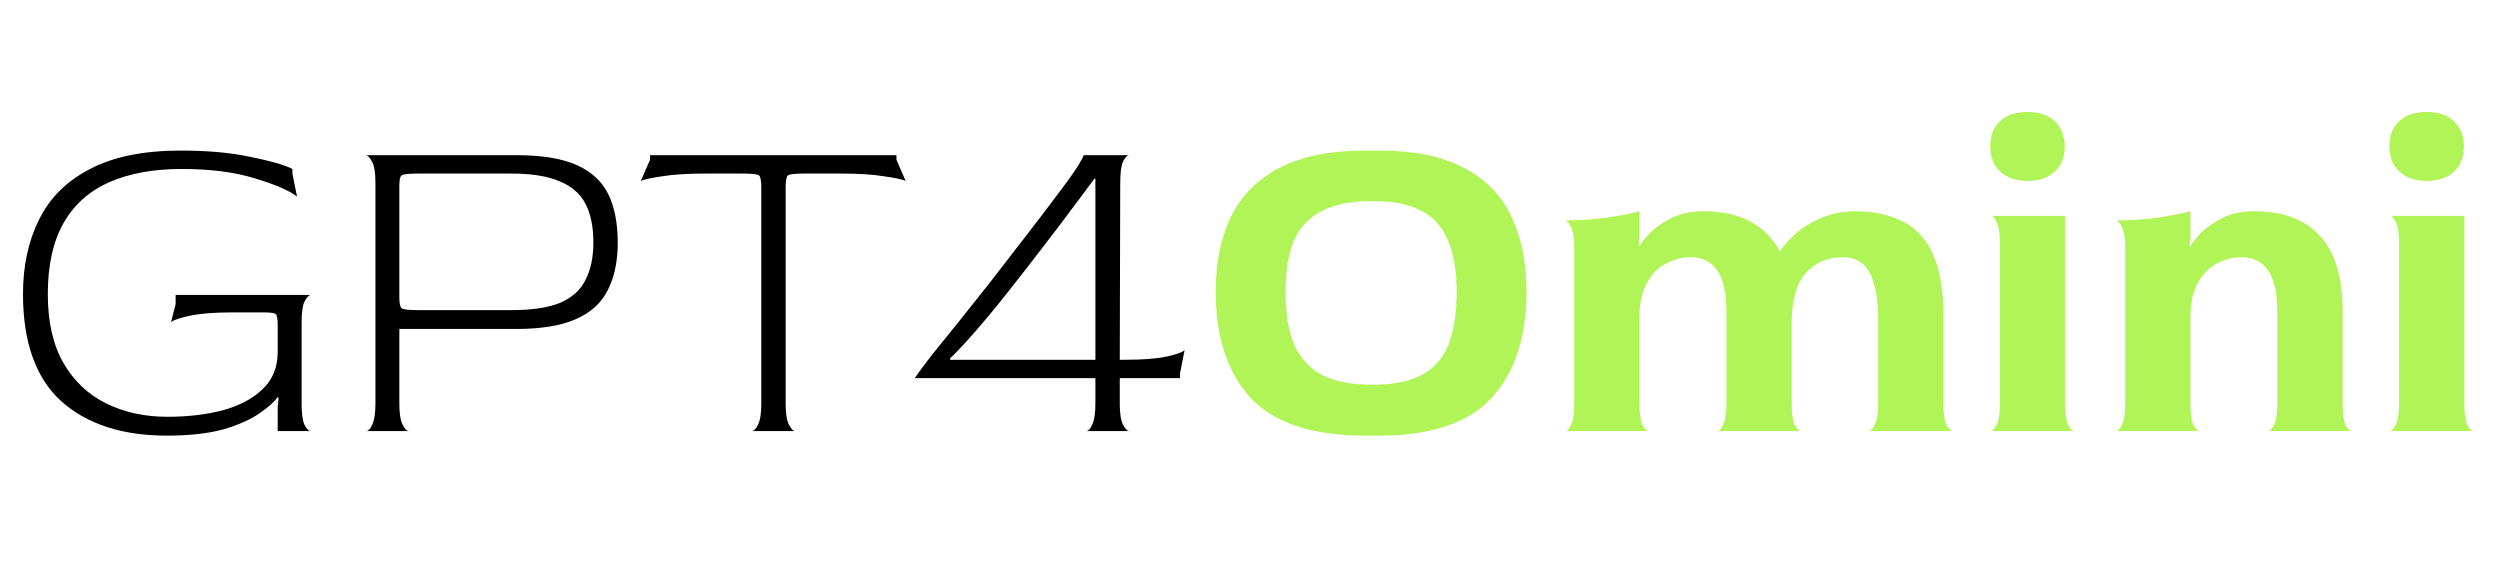
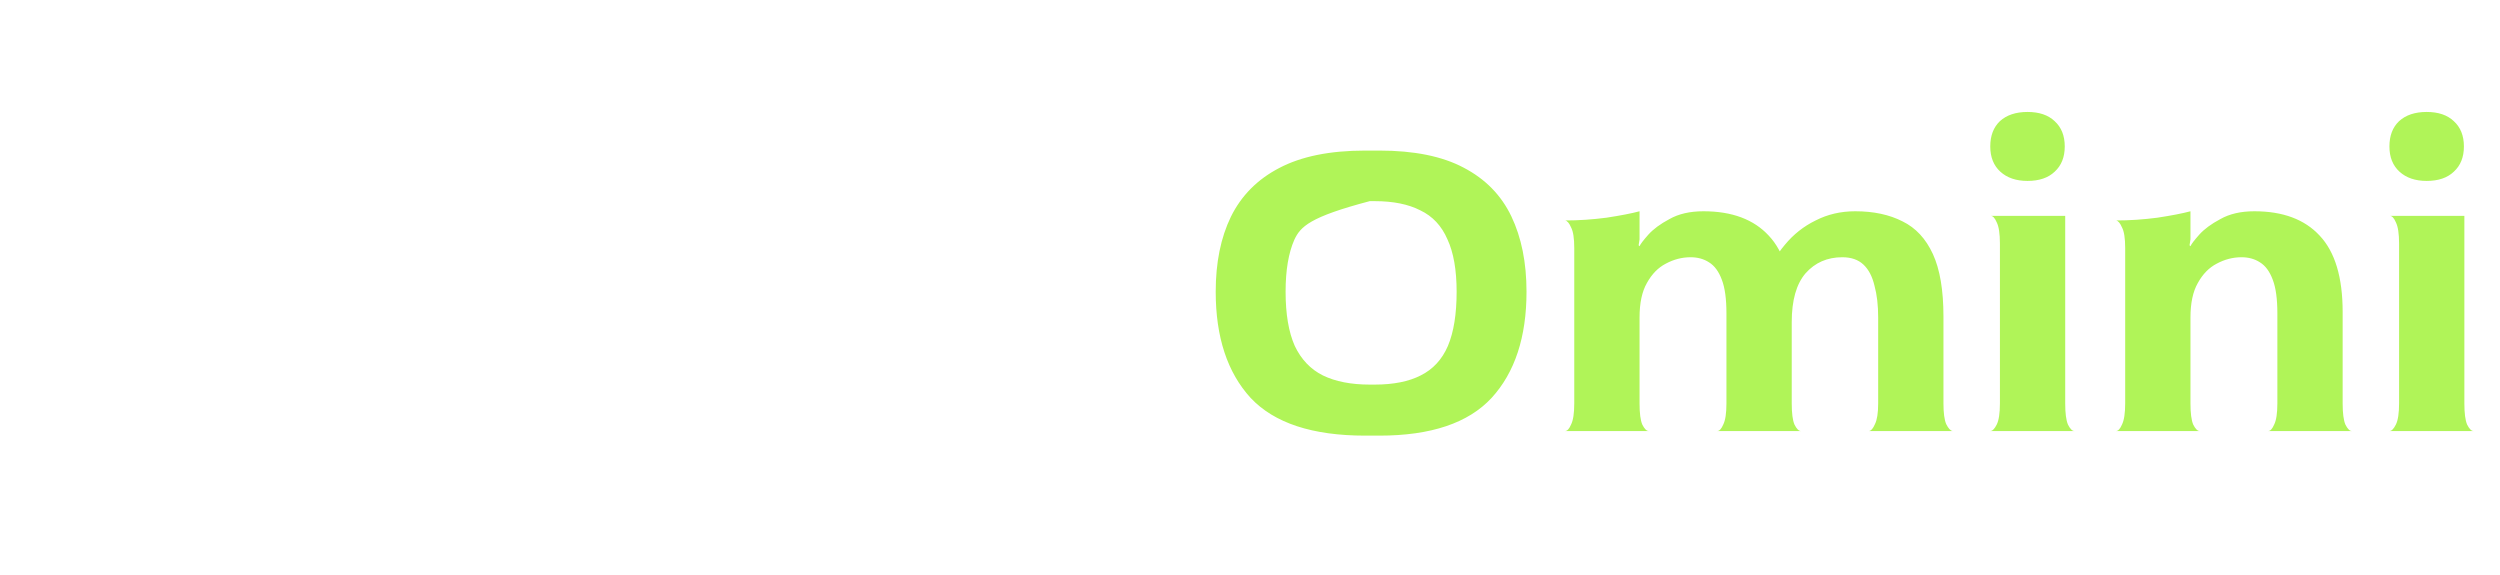
<svg xmlns="http://www.w3.org/2000/svg" width="261" height="60" viewBox="0 0 261 60" fill="none">
-   <path d="M142.52 45.48C137.016 45.48 133.032 44.168 130.568 41.544C128.136 38.888 126.92 35.192 126.92 30.456C126.92 27.416 127.448 24.808 128.504 22.632C129.592 20.424 131.272 18.728 133.544 17.544C135.848 16.328 138.84 15.72 142.52 15.72H144.008C147.624 15.72 150.552 16.312 152.792 17.496C155.064 18.68 156.728 20.376 157.784 22.584C158.84 24.792 159.368 27.416 159.368 30.456C159.368 35.192 158.152 38.888 155.72 41.544C153.288 44.168 149.384 45.48 144.008 45.48H142.52ZM143 40.152H143.528C145.48 40.152 147.08 39.832 148.328 39.192C149.608 38.552 150.552 37.528 151.16 36.12C151.768 34.68 152.072 32.792 152.072 30.456C152.072 28.184 151.752 26.36 151.112 24.984C150.504 23.576 149.56 22.568 148.28 21.96C147.032 21.32 145.448 21 143.528 21H143C141.016 21 139.368 21.336 138.056 22.008C136.744 22.648 135.768 23.656 135.128 25.032C134.52 26.408 134.216 28.216 134.216 30.456C134.216 32.792 134.536 34.68 135.176 36.12C135.848 37.528 136.824 38.552 138.104 39.192C139.416 39.832 141.048 40.152 143 40.152ZM163.393 45C163.617 45 163.825 44.776 164.017 44.328C164.241 43.88 164.353 43.144 164.353 42.12V25.896C164.353 24.872 164.241 24.152 164.017 23.736C163.825 23.288 163.617 23.048 163.393 23.016C164.801 23.016 166.241 22.92 167.713 22.728C169.185 22.504 170.337 22.28 171.169 22.056V24.984L171.073 25.608L171.169 25.704C171.265 25.48 171.569 25.08 172.081 24.504C172.593 23.928 173.329 23.384 174.289 22.872C175.249 22.328 176.433 22.056 177.841 22.056C180.817 22.056 183.089 22.904 184.657 24.6C186.257 26.296 187.057 28.952 187.057 32.568V42.12C187.057 43.144 187.153 43.88 187.345 44.328C187.569 44.776 187.793 45 188.017 45H179.281C179.505 45 179.713 44.776 179.905 44.328C180.129 43.88 180.241 43.144 180.241 42.12V32.712C180.241 31.208 180.081 30.04 179.761 29.208C179.441 28.344 178.993 27.736 178.417 27.384C177.873 27.032 177.233 26.856 176.497 26.856C175.601 26.856 174.737 27.08 173.905 27.528C173.105 27.944 172.449 28.616 171.937 29.544C171.425 30.44 171.169 31.64 171.169 33.144V42.12C171.169 43.144 171.265 43.88 171.457 44.328C171.681 44.776 171.905 45 172.129 45H163.393ZM195.121 45C195.345 44.968 195.553 44.728 195.745 44.28C195.969 43.832 196.081 43.112 196.081 42.12V33.144C196.081 31.864 195.953 30.76 195.697 29.832C195.473 28.872 195.089 28.136 194.545 27.624C194.001 27.112 193.265 26.856 192.337 26.856C190.769 26.856 189.489 27.416 188.497 28.536C187.537 29.656 187.057 31.352 187.057 33.624H183.553C183.553 32.088 183.793 30.632 184.273 29.256C184.753 27.848 185.441 26.616 186.337 25.56C187.233 24.472 188.305 23.624 189.553 23.016C190.801 22.376 192.177 22.056 193.681 22.056C195.601 22.056 197.249 22.408 198.625 23.112C200.001 23.784 201.057 24.92 201.793 26.52C202.529 28.12 202.897 30.296 202.897 33.048V42.12C202.897 43.112 202.993 43.832 203.185 44.28C203.409 44.728 203.633 44.968 203.857 45H195.121ZM207.784 45C208.008 45 208.232 44.776 208.456 44.328C208.68 43.88 208.792 43.144 208.792 42.12V25.416C208.792 24.392 208.68 23.656 208.456 23.208C208.264 22.76 208.056 22.536 207.832 22.536H215.608V42.12C215.608 43.144 215.704 43.88 215.896 44.328C216.12 44.776 216.344 45 216.568 45H207.784ZM211.672 18.888C210.488 18.888 209.544 18.568 208.84 17.928C208.136 17.288 207.784 16.408 207.784 15.288C207.784 14.168 208.12 13.288 208.792 12.648C209.496 12.008 210.456 11.688 211.672 11.688C212.888 11.688 213.832 12.008 214.504 12.648C215.208 13.288 215.56 14.168 215.56 15.288C215.56 16.408 215.208 17.288 214.504 17.928C213.832 18.568 212.888 18.888 211.672 18.888ZM220.909 45C221.133 45 221.341 44.776 221.533 44.328C221.757 43.88 221.869 43.144 221.869 42.12V25.896C221.869 24.872 221.757 24.152 221.533 23.736C221.341 23.288 221.133 23.048 220.909 23.016C222.317 23.016 223.757 22.92 225.229 22.728C226.701 22.504 227.853 22.28 228.685 22.056V24.984L228.589 25.608L228.685 25.704C228.781 25.48 229.085 25.08 229.597 24.504C230.109 23.928 230.845 23.384 231.805 22.872C232.765 22.328 233.949 22.056 235.357 22.056C238.333 22.056 240.605 22.904 242.173 24.6C243.773 26.296 244.573 28.952 244.573 32.568V42.12C244.573 43.144 244.669 43.88 244.861 44.328C245.085 44.776 245.309 45 245.533 45H236.797C237.021 45 237.229 44.776 237.421 44.328C237.645 43.88 237.757 43.144 237.757 42.12V32.712C237.757 31.208 237.597 30.04 237.277 29.208C236.957 28.344 236.509 27.736 235.933 27.384C235.389 27.032 234.749 26.856 234.013 26.856C233.117 26.856 232.253 27.08 231.421 27.528C230.621 27.944 229.965 28.616 229.453 29.544C228.941 30.44 228.685 31.64 228.685 33.144V42.12C228.685 43.144 228.781 43.88 228.973 44.328C229.197 44.776 229.421 45 229.645 45H220.909ZM249.456 45C249.68 45 249.904 44.776 250.128 44.328C250.352 43.88 250.464 43.144 250.464 42.12V25.416C250.464 24.392 250.352 23.656 250.128 23.208C249.936 22.76 249.728 22.536 249.504 22.536H257.28V42.12C257.28 43.144 257.376 43.88 257.568 44.328C257.792 44.776 258.016 45 258.24 45H249.456ZM253.344 18.888C252.16 18.888 251.216 18.568 250.512 17.928C249.808 17.288 249.456 16.408 249.456 15.288C249.456 14.168 249.792 13.288 250.464 12.648C251.168 12.008 252.128 11.688 253.344 11.688C254.56 11.688 255.504 12.008 256.176 12.648C256.88 13.288 257.232 14.168 257.232 15.288C257.232 16.408 256.88 17.288 256.176 17.928C255.504 18.568 254.56 18.888 253.344 18.888Z" fill="#B0F458" />
-   <path d="M17.424 45.48C12.752 45.48 9.072 44.28 6.384 41.88C3.728 39.448 2.4 35.72 2.4 30.696C2.4 27.752 2.96 25.16 4.08 22.92C5.2 20.648 6.976 18.888 9.408 17.64C11.84 16.36 14.992 15.72 18.864 15.72C21.712 15.72 24.16 15.944 26.208 16.392C28.288 16.808 29.728 17.224 30.528 17.64V18.12L31.008 20.52C30.176 19.88 28.688 19.24 26.544 18.6C24.432 17.96 21.904 17.64 18.96 17.64C16.016 17.64 13.488 18.104 11.376 19.032C9.296 19.96 7.712 21.384 6.624 23.304C5.536 25.224 4.992 27.688 4.992 30.696C4.992 33.608 5.536 36.008 6.624 37.896C7.712 39.784 9.2 41.192 11.088 42.12C12.976 43.048 15.104 43.512 17.472 43.512C19.584 43.512 21.504 43.288 23.232 42.84C24.992 42.36 26.384 41.624 27.408 40.632C28.464 39.64 28.992 38.344 28.992 36.744V34.056C28.992 33.32 28.928 32.904 28.8 32.808C28.704 32.68 28.288 32.616 27.552 32.616H24.192C22.4 32.616 20.96 32.728 19.872 32.952C18.816 33.176 18.144 33.4 17.856 33.624L18.336 31.752V30.792H32.448C32.224 30.824 32 31.064 31.776 31.512C31.584 31.928 31.488 32.648 31.488 33.672V42.12C31.488 43.144 31.584 43.88 31.776 44.328C32 44.776 32.224 45 32.448 45H28.992V42.456L29.088 41.544L28.992 41.448C28.672 41.928 28.048 42.488 27.12 43.128C26.224 43.768 24.976 44.328 23.376 44.808C21.776 45.256 19.792 45.48 17.424 45.48ZM38.236 45C38.46 45 38.668 44.776 38.86 44.328C39.084 43.88 39.196 43.144 39.196 42.12V19.08C39.196 18.056 39.084 17.336 38.86 16.92C38.636 16.472 38.412 16.232 38.188 16.2H53.884C56.604 16.2 58.732 16.552 60.268 17.256C61.804 17.96 62.892 18.984 63.532 20.328C64.172 21.672 64.492 23.336 64.492 25.32C64.492 27.304 64.14 28.968 63.436 30.312C62.764 31.656 61.644 32.664 60.076 33.336C58.54 34.008 56.476 34.344 53.884 34.344H41.692V42.12C41.692 43.144 41.804 43.88 42.028 44.328C42.252 44.776 42.476 45 42.7 45H38.236ZM43.66 32.376H53.404C55.548 32.376 57.244 32.12 58.492 31.608C59.74 31.064 60.62 30.264 61.132 29.208C61.676 28.152 61.948 26.856 61.948 25.32C61.948 23.688 61.676 22.344 61.132 21.288C60.588 20.232 59.692 19.448 58.444 18.936C57.196 18.392 55.516 18.12 53.404 18.12H43.66C42.668 18.12 42.092 18.184 41.932 18.312C41.772 18.408 41.692 18.776 41.692 19.416V31.032C41.692 31.672 41.772 32.056 41.932 32.184C42.092 32.312 42.668 32.376 43.66 32.376ZM78.47 45C78.694 45 78.918 44.776 79.142 44.328C79.366 43.88 79.478 43.144 79.478 42.12V19.56C79.478 18.856 79.398 18.44 79.238 18.312C79.078 18.184 78.518 18.12 77.558 18.12H73.622C71.766 18.12 70.262 18.216 69.11 18.408C67.99 18.568 67.254 18.728 66.902 18.888L67.862 16.68V16.2H93.59V16.68L94.55 18.888C94.198 18.728 93.446 18.568 92.294 18.408C91.174 18.216 89.686 18.12 87.83 18.12H83.99C82.998 18.12 82.422 18.184 82.262 18.312C82.102 18.44 82.022 18.856 82.022 19.56V42.12C82.022 43.144 82.134 43.88 82.358 44.328C82.582 44.776 82.806 45 83.03 45H78.47ZM113.4 45C113.624 45 113.832 44.776 114.024 44.328C114.248 43.88 114.36 43.144 114.36 42.12V39.48H95.496C95.656 39.256 95.896 38.92 96.216 38.472C96.568 37.992 96.984 37.448 97.464 36.84C98.072 36.104 98.888 35.096 99.912 33.816C100.936 32.536 102.056 31.128 103.272 29.592C104.488 28.024 105.688 26.472 106.872 24.936C108.088 23.368 109.176 21.944 110.136 20.664C111.352 19.064 112.168 17.928 112.584 17.256C113 16.552 113.176 16.2 113.112 16.2H117.912C117.688 16.2 117.464 16.424 117.24 16.872C117.048 17.32 116.952 18.072 116.952 19.128L116.904 37.56H117.432C119.32 37.56 120.776 37.448 121.8 37.224C122.824 37 123.448 36.776 123.672 36.552L123.192 39V39.48H116.904V42.12C116.904 43.144 117.016 43.88 117.24 44.328C117.464 44.776 117.688 45 117.912 45H113.4ZM99.192 37.56H114.36V18.648H114.264C113.72 19.384 112.968 20.392 112.008 21.672C111.08 22.92 110.024 24.312 108.84 25.848C107.688 27.352 106.504 28.872 105.288 30.408C104.104 31.912 102.968 33.288 101.88 34.536C100.824 35.752 99.928 36.712 99.192 37.416V37.56Z" fill="black" />
+   <path d="M142.52 45.48C137.016 45.48 133.032 44.168 130.568 41.544C128.136 38.888 126.92 35.192 126.92 30.456C126.92 27.416 127.448 24.808 128.504 22.632C129.592 20.424 131.272 18.728 133.544 17.544C135.848 16.328 138.84 15.72 142.52 15.72H144.008C147.624 15.72 150.552 16.312 152.792 17.496C155.064 18.68 156.728 20.376 157.784 22.584C158.84 24.792 159.368 27.416 159.368 30.456C159.368 35.192 158.152 38.888 155.72 41.544C153.288 44.168 149.384 45.48 144.008 45.48H142.52ZM143 40.152H143.528C145.48 40.152 147.08 39.832 148.328 39.192C149.608 38.552 150.552 37.528 151.16 36.12C151.768 34.68 152.072 32.792 152.072 30.456C152.072 28.184 151.752 26.36 151.112 24.984C150.504 23.576 149.56 22.568 148.28 21.96C147.032 21.32 145.448 21 143.528 21H143C136.744 22.648 135.768 23.656 135.128 25.032C134.52 26.408 134.216 28.216 134.216 30.456C134.216 32.792 134.536 34.68 135.176 36.12C135.848 37.528 136.824 38.552 138.104 39.192C139.416 39.832 141.048 40.152 143 40.152ZM163.393 45C163.617 45 163.825 44.776 164.017 44.328C164.241 43.88 164.353 43.144 164.353 42.12V25.896C164.353 24.872 164.241 24.152 164.017 23.736C163.825 23.288 163.617 23.048 163.393 23.016C164.801 23.016 166.241 22.92 167.713 22.728C169.185 22.504 170.337 22.28 171.169 22.056V24.984L171.073 25.608L171.169 25.704C171.265 25.48 171.569 25.08 172.081 24.504C172.593 23.928 173.329 23.384 174.289 22.872C175.249 22.328 176.433 22.056 177.841 22.056C180.817 22.056 183.089 22.904 184.657 24.6C186.257 26.296 187.057 28.952 187.057 32.568V42.12C187.057 43.144 187.153 43.88 187.345 44.328C187.569 44.776 187.793 45 188.017 45H179.281C179.505 45 179.713 44.776 179.905 44.328C180.129 43.88 180.241 43.144 180.241 42.12V32.712C180.241 31.208 180.081 30.04 179.761 29.208C179.441 28.344 178.993 27.736 178.417 27.384C177.873 27.032 177.233 26.856 176.497 26.856C175.601 26.856 174.737 27.08 173.905 27.528C173.105 27.944 172.449 28.616 171.937 29.544C171.425 30.44 171.169 31.64 171.169 33.144V42.12C171.169 43.144 171.265 43.88 171.457 44.328C171.681 44.776 171.905 45 172.129 45H163.393ZM195.121 45C195.345 44.968 195.553 44.728 195.745 44.28C195.969 43.832 196.081 43.112 196.081 42.12V33.144C196.081 31.864 195.953 30.76 195.697 29.832C195.473 28.872 195.089 28.136 194.545 27.624C194.001 27.112 193.265 26.856 192.337 26.856C190.769 26.856 189.489 27.416 188.497 28.536C187.537 29.656 187.057 31.352 187.057 33.624H183.553C183.553 32.088 183.793 30.632 184.273 29.256C184.753 27.848 185.441 26.616 186.337 25.56C187.233 24.472 188.305 23.624 189.553 23.016C190.801 22.376 192.177 22.056 193.681 22.056C195.601 22.056 197.249 22.408 198.625 23.112C200.001 23.784 201.057 24.92 201.793 26.52C202.529 28.12 202.897 30.296 202.897 33.048V42.12C202.897 43.112 202.993 43.832 203.185 44.28C203.409 44.728 203.633 44.968 203.857 45H195.121ZM207.784 45C208.008 45 208.232 44.776 208.456 44.328C208.68 43.88 208.792 43.144 208.792 42.12V25.416C208.792 24.392 208.68 23.656 208.456 23.208C208.264 22.76 208.056 22.536 207.832 22.536H215.608V42.12C215.608 43.144 215.704 43.88 215.896 44.328C216.12 44.776 216.344 45 216.568 45H207.784ZM211.672 18.888C210.488 18.888 209.544 18.568 208.84 17.928C208.136 17.288 207.784 16.408 207.784 15.288C207.784 14.168 208.12 13.288 208.792 12.648C209.496 12.008 210.456 11.688 211.672 11.688C212.888 11.688 213.832 12.008 214.504 12.648C215.208 13.288 215.56 14.168 215.56 15.288C215.56 16.408 215.208 17.288 214.504 17.928C213.832 18.568 212.888 18.888 211.672 18.888ZM220.909 45C221.133 45 221.341 44.776 221.533 44.328C221.757 43.88 221.869 43.144 221.869 42.12V25.896C221.869 24.872 221.757 24.152 221.533 23.736C221.341 23.288 221.133 23.048 220.909 23.016C222.317 23.016 223.757 22.92 225.229 22.728C226.701 22.504 227.853 22.28 228.685 22.056V24.984L228.589 25.608L228.685 25.704C228.781 25.48 229.085 25.08 229.597 24.504C230.109 23.928 230.845 23.384 231.805 22.872C232.765 22.328 233.949 22.056 235.357 22.056C238.333 22.056 240.605 22.904 242.173 24.6C243.773 26.296 244.573 28.952 244.573 32.568V42.12C244.573 43.144 244.669 43.88 244.861 44.328C245.085 44.776 245.309 45 245.533 45H236.797C237.021 45 237.229 44.776 237.421 44.328C237.645 43.88 237.757 43.144 237.757 42.12V32.712C237.757 31.208 237.597 30.04 237.277 29.208C236.957 28.344 236.509 27.736 235.933 27.384C235.389 27.032 234.749 26.856 234.013 26.856C233.117 26.856 232.253 27.08 231.421 27.528C230.621 27.944 229.965 28.616 229.453 29.544C228.941 30.44 228.685 31.64 228.685 33.144V42.12C228.685 43.144 228.781 43.88 228.973 44.328C229.197 44.776 229.421 45 229.645 45H220.909ZM249.456 45C249.68 45 249.904 44.776 250.128 44.328C250.352 43.88 250.464 43.144 250.464 42.12V25.416C250.464 24.392 250.352 23.656 250.128 23.208C249.936 22.76 249.728 22.536 249.504 22.536H257.28V42.12C257.28 43.144 257.376 43.88 257.568 44.328C257.792 44.776 258.016 45 258.24 45H249.456ZM253.344 18.888C252.16 18.888 251.216 18.568 250.512 17.928C249.808 17.288 249.456 16.408 249.456 15.288C249.456 14.168 249.792 13.288 250.464 12.648C251.168 12.008 252.128 11.688 253.344 11.688C254.56 11.688 255.504 12.008 256.176 12.648C256.88 13.288 257.232 14.168 257.232 15.288C257.232 16.408 256.88 17.288 256.176 17.928C255.504 18.568 254.56 18.888 253.344 18.888Z" fill="#B0F458" />
</svg>